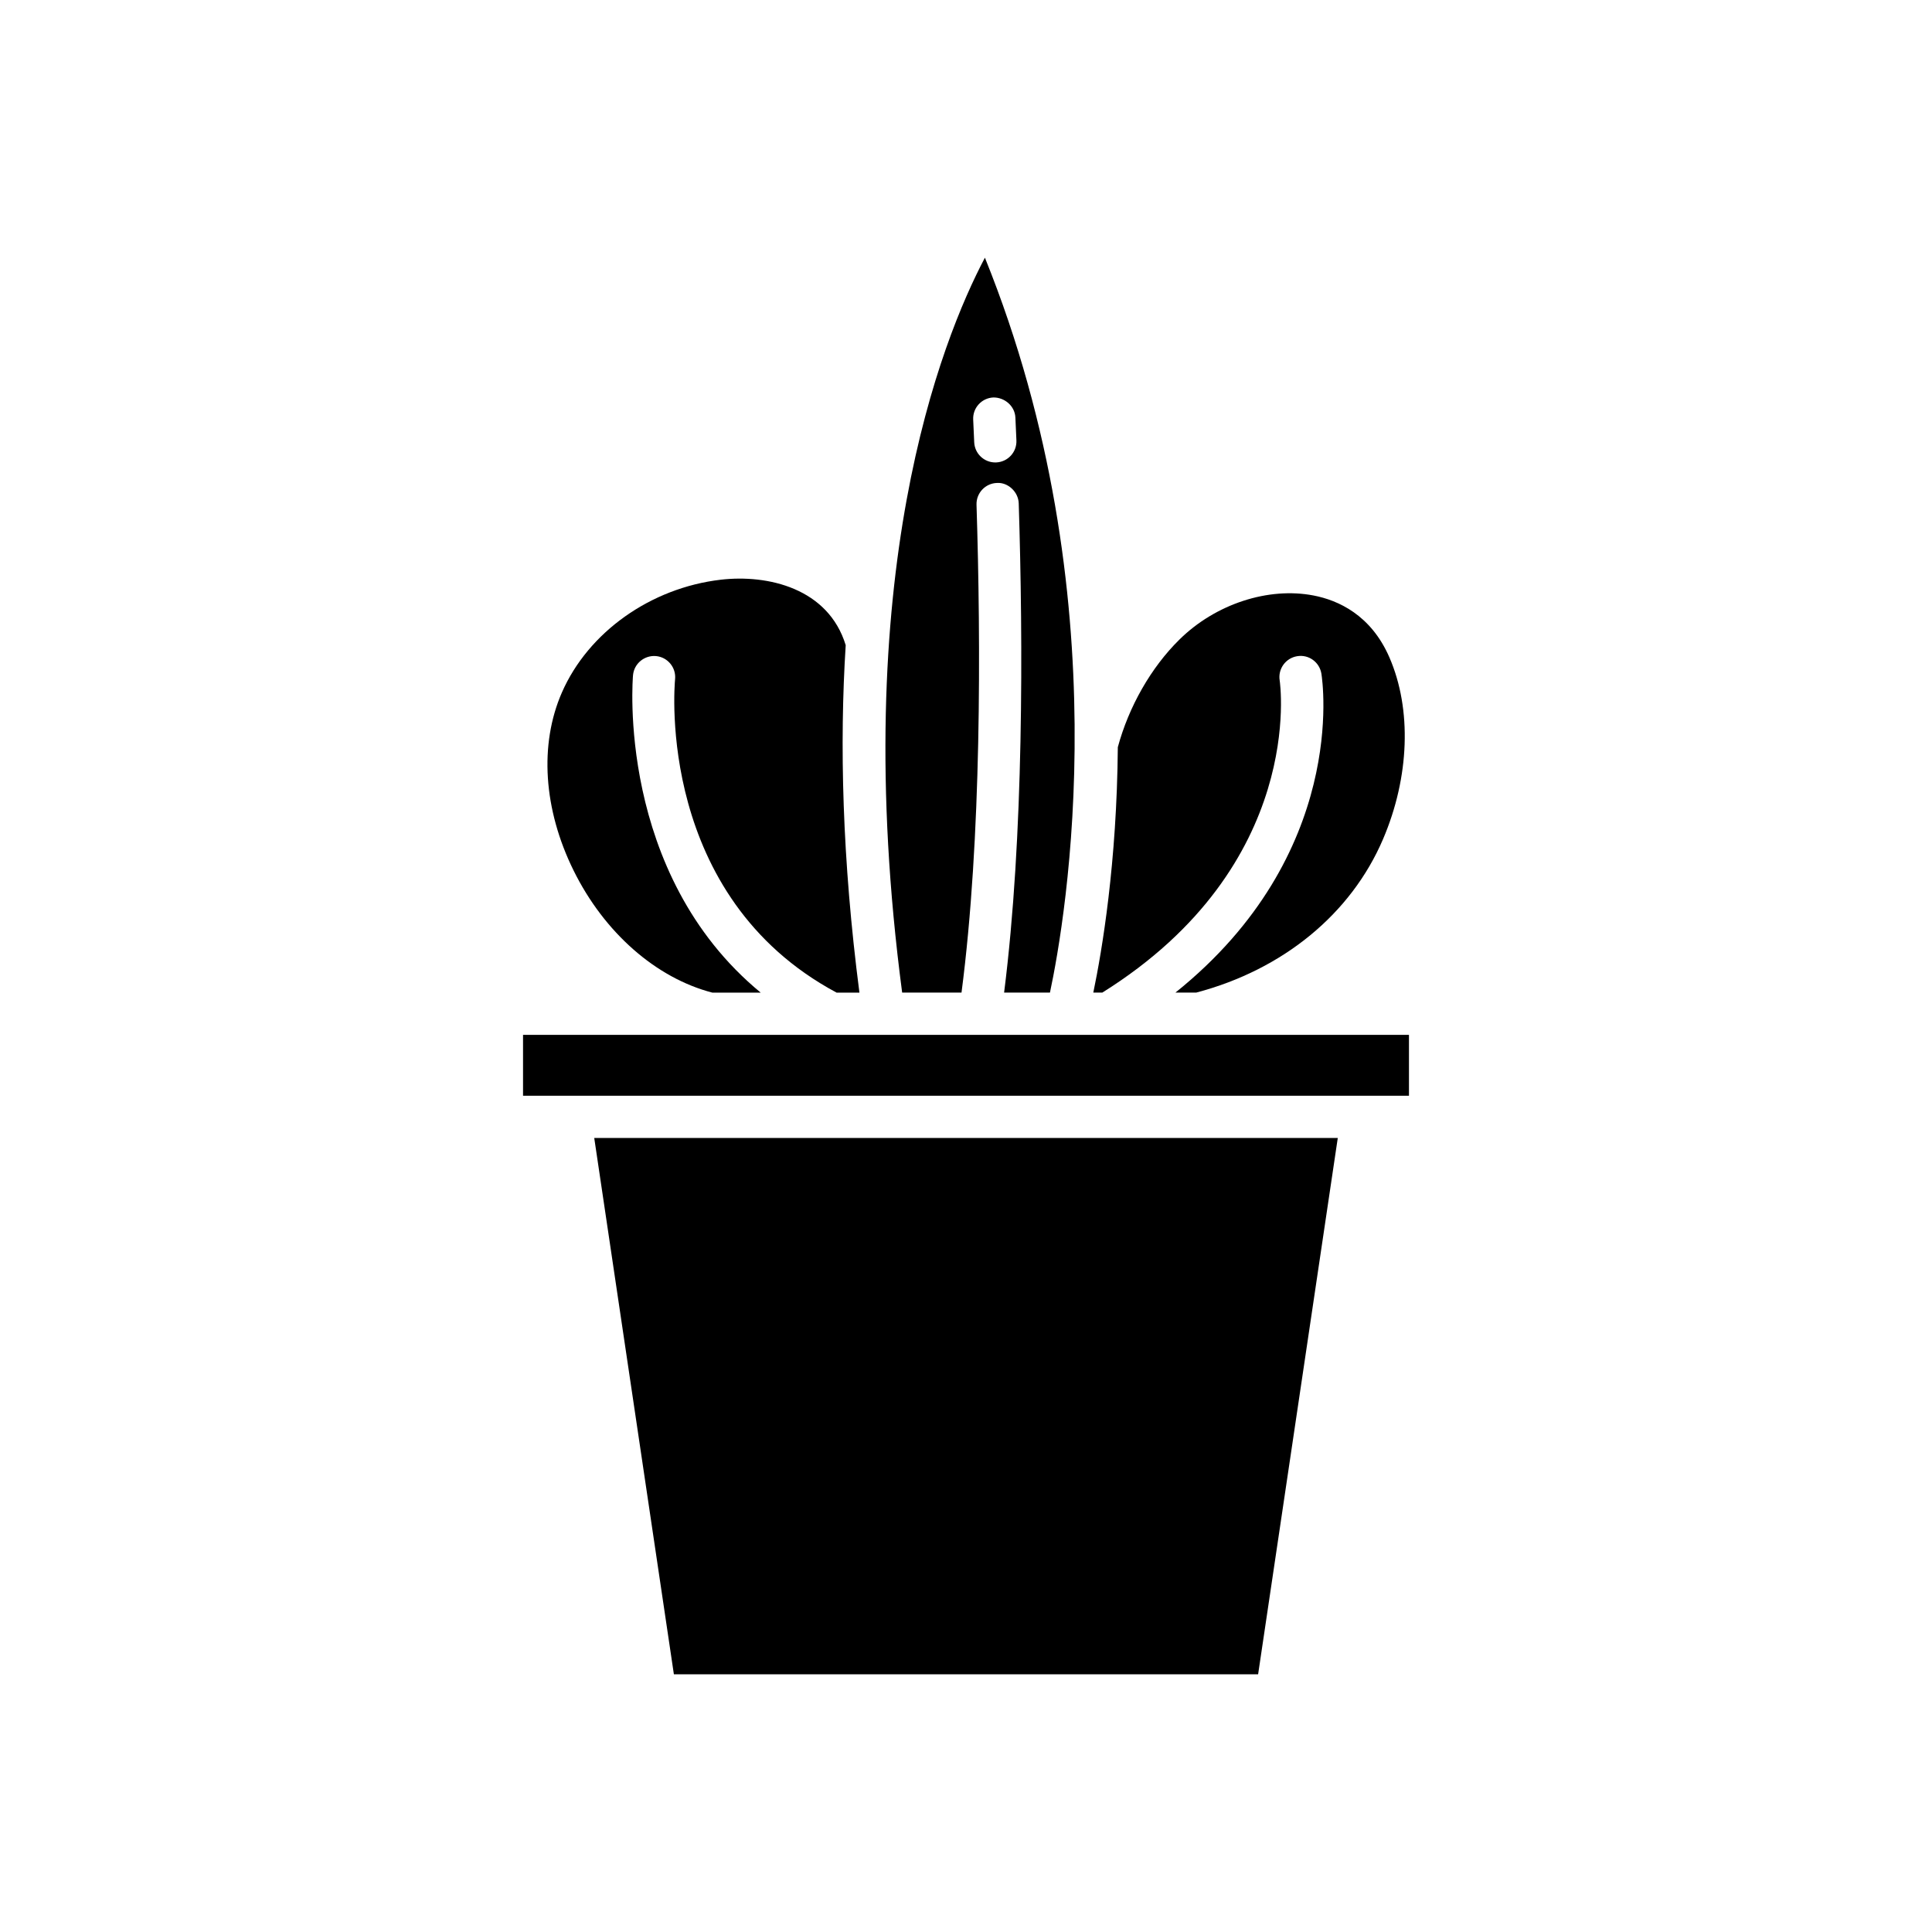
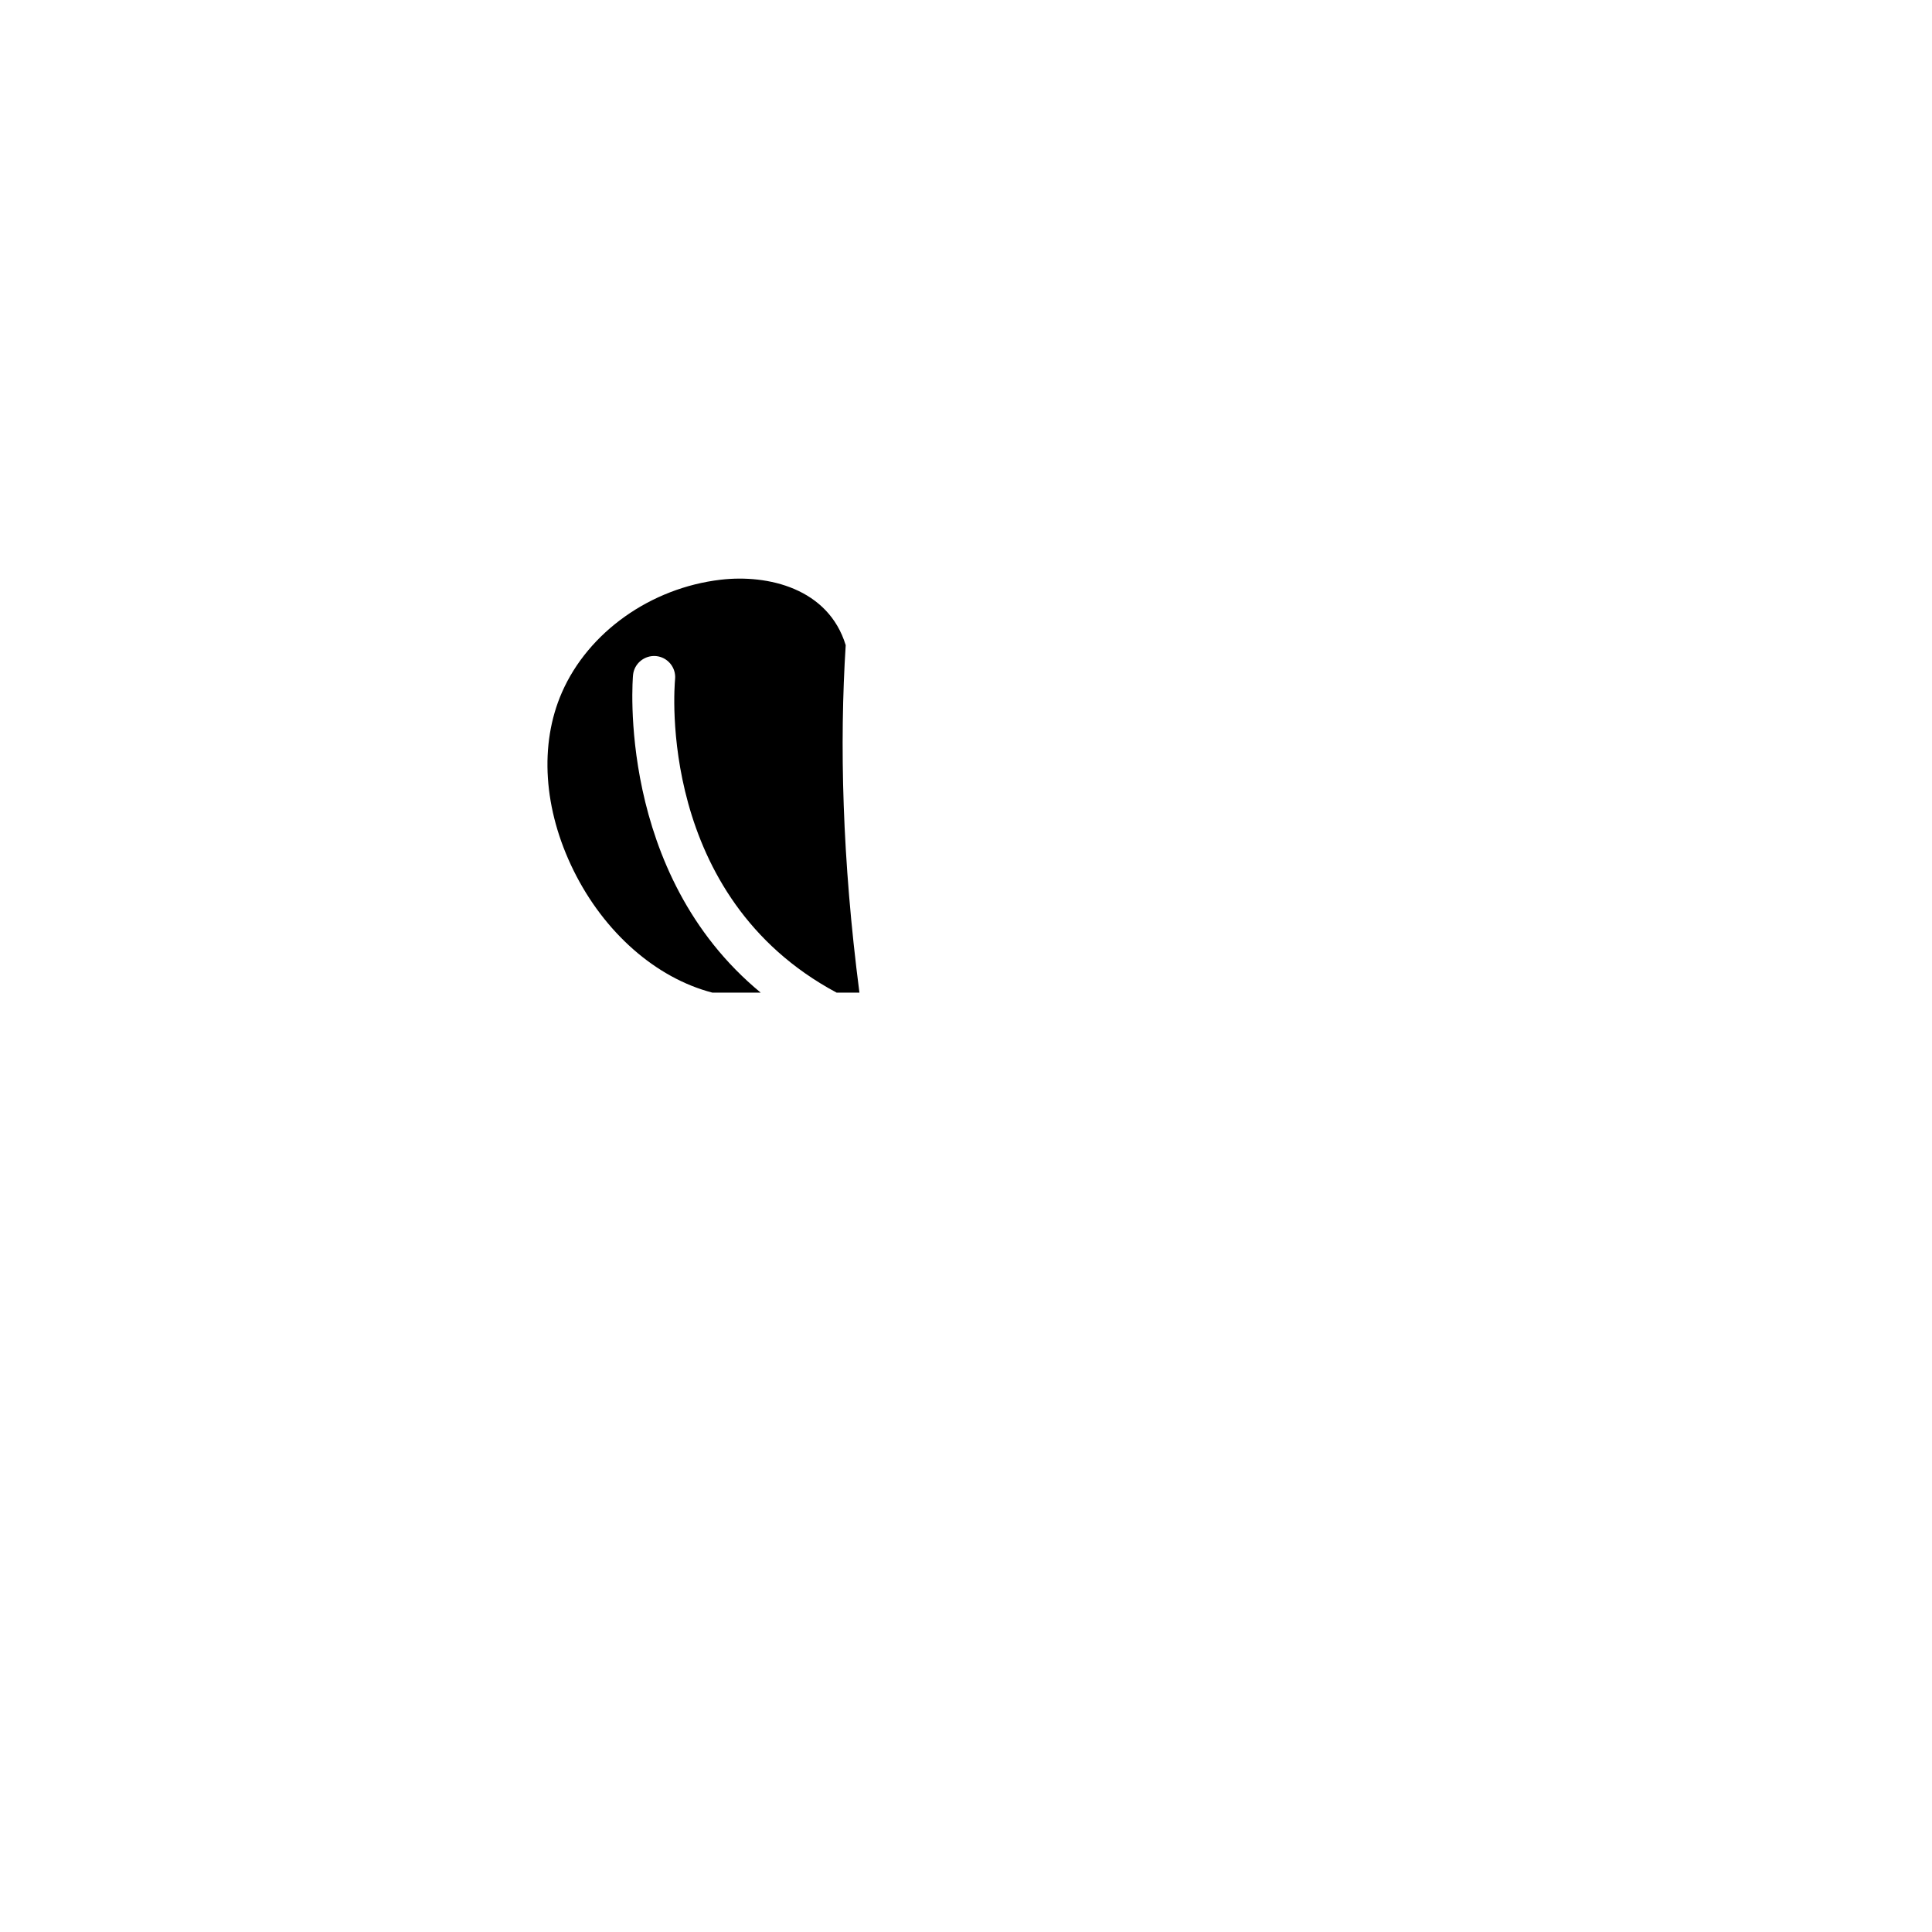
<svg xmlns="http://www.w3.org/2000/svg" fill="#000000" width="800px" height="800px" version="1.1" viewBox="144 144 512 512">
  <g>
-     <path d="m455.5 407.05h5.5c23.004-6.062 41.047-20.852 49.527-40.688 7.019-16.426 7.648-34.422 1.68-48.145-4.906-11.289-13.621-15.148-20.07-16.398-12.016-2.324-25.992 2.234-35.551 11.648-7.559 7.434-13.445 17.797-16.352 28.543-0.246 30.617-4.184 53.949-6.496 65.039h2.387c54.172-33.859 47.082-82.238 47.004-82.727-0.492-3.055 1.582-5.926 4.633-6.422 3.059-0.52 5.926 1.578 6.422 4.633 0.336 2.109 7.055 47.836-38.684 84.516z" />
    <path d="m296 374.68c8.117 16.457 21.84 28.5 36.777 32.375h12.812c-38.387-31.645-33.887-83.582-33.828-84.164 0.301-3.074 3.051-5.297 6.106-5.023 3.074 0.293 5.328 3.027 5.039 6.102-0.227 2.359-4.809 57.602 42.805 83.086h6.047c-4.598-35.469-5.285-66.074-3.637-92.078-4.602-15.059-20.59-18.812-33.129-17.348-18.57 2.172-35.086 13.898-42.078 29.875-6.031 13.781-4.906 30.977 3.086 47.176z" />
-     <path d="m301.48 445.58 21.105 142.12h154.83l21.109-142.12z" />
-     <path d="m282.61 418.25h234.78v16.133h-234.78z" />
-     <path d="m422.25 407.05c4.156-19.504 19.016-105.08-17.238-194.76-11.52 21.832-36.488 84.363-21.93 194.76h15.73c5.328-40.855 5.137-92.492 3.977-129.29-0.098-3.09 2.328-5.676 5.418-5.773 2.879-0.199 5.672 2.328 5.769 5.418 1.16 36.777 1.359 88.273-3.875 129.64zm-14.242-140.5c-0.082 0.004-0.164 0.004-0.246 0.004-2.981 0-5.457-2.352-5.586-5.356l-0.27-6.012c-0.145-3.086 2.242-5.707 5.332-5.852 2.973-0.039 5.711 2.242 5.852 5.332l0.27 6.051c0.133 3.086-2.262 5.699-5.352 5.832z" />
  </g>
</svg>